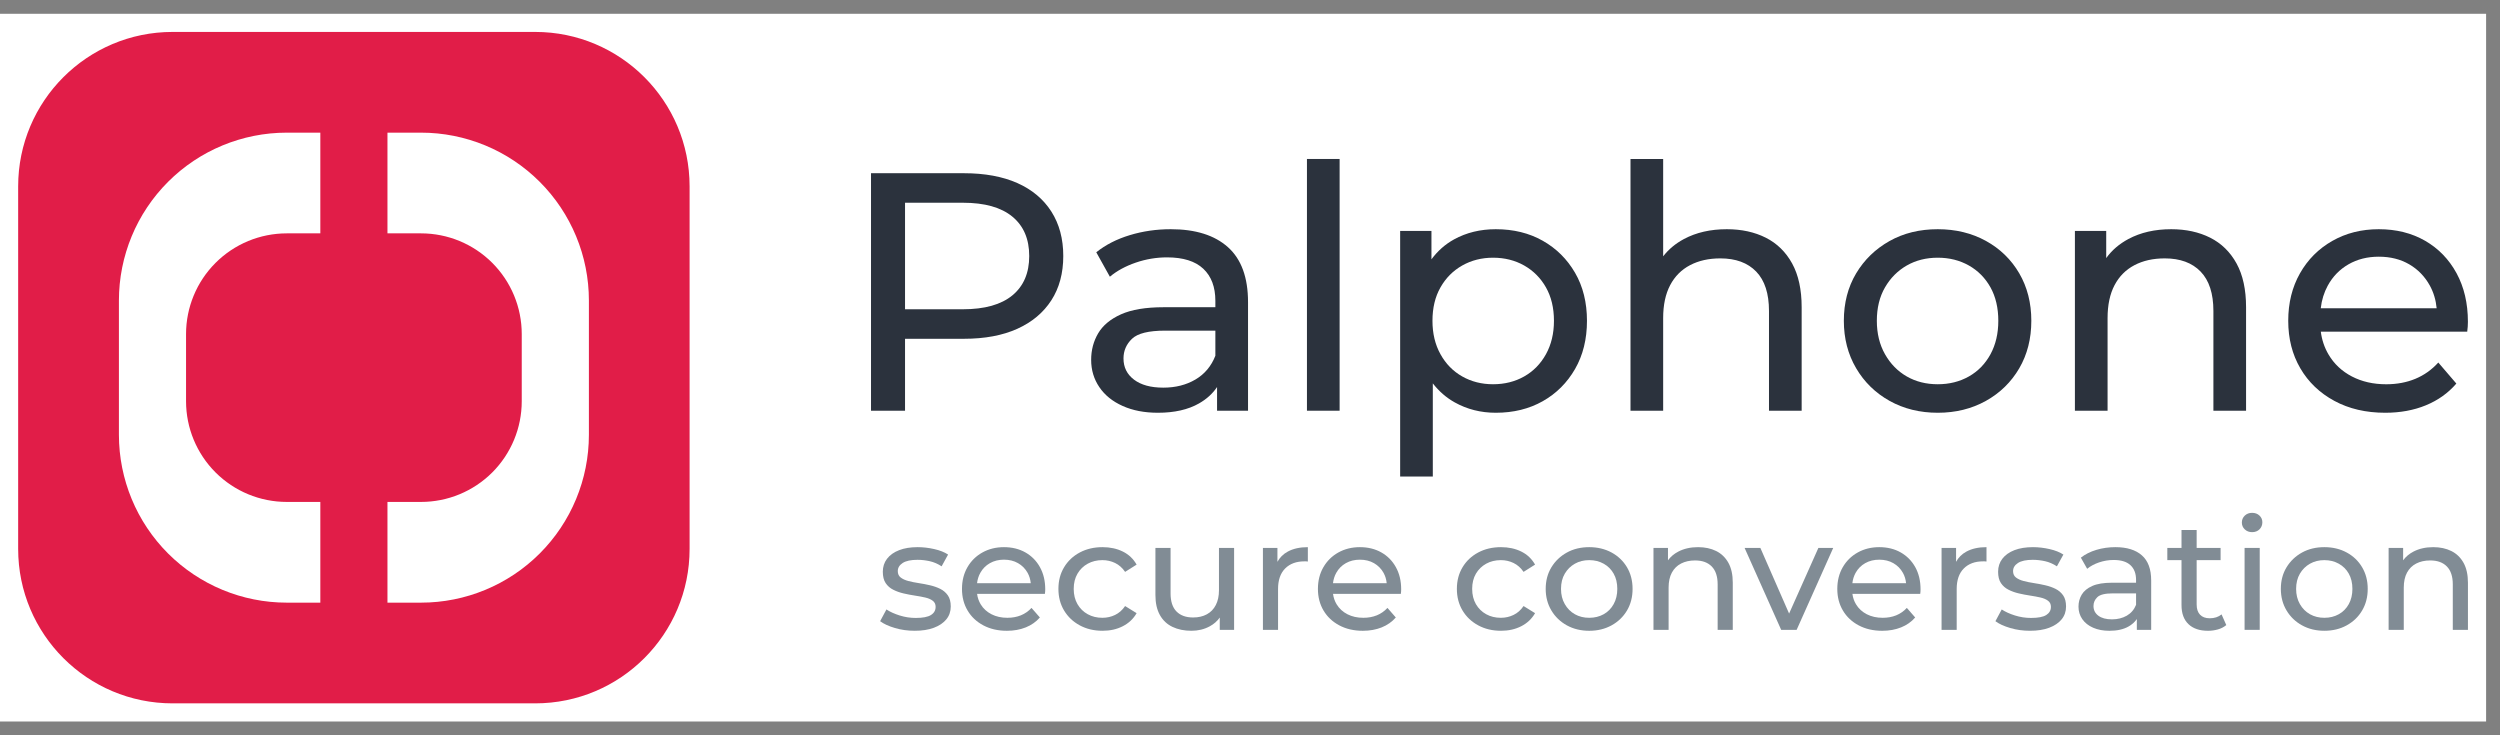
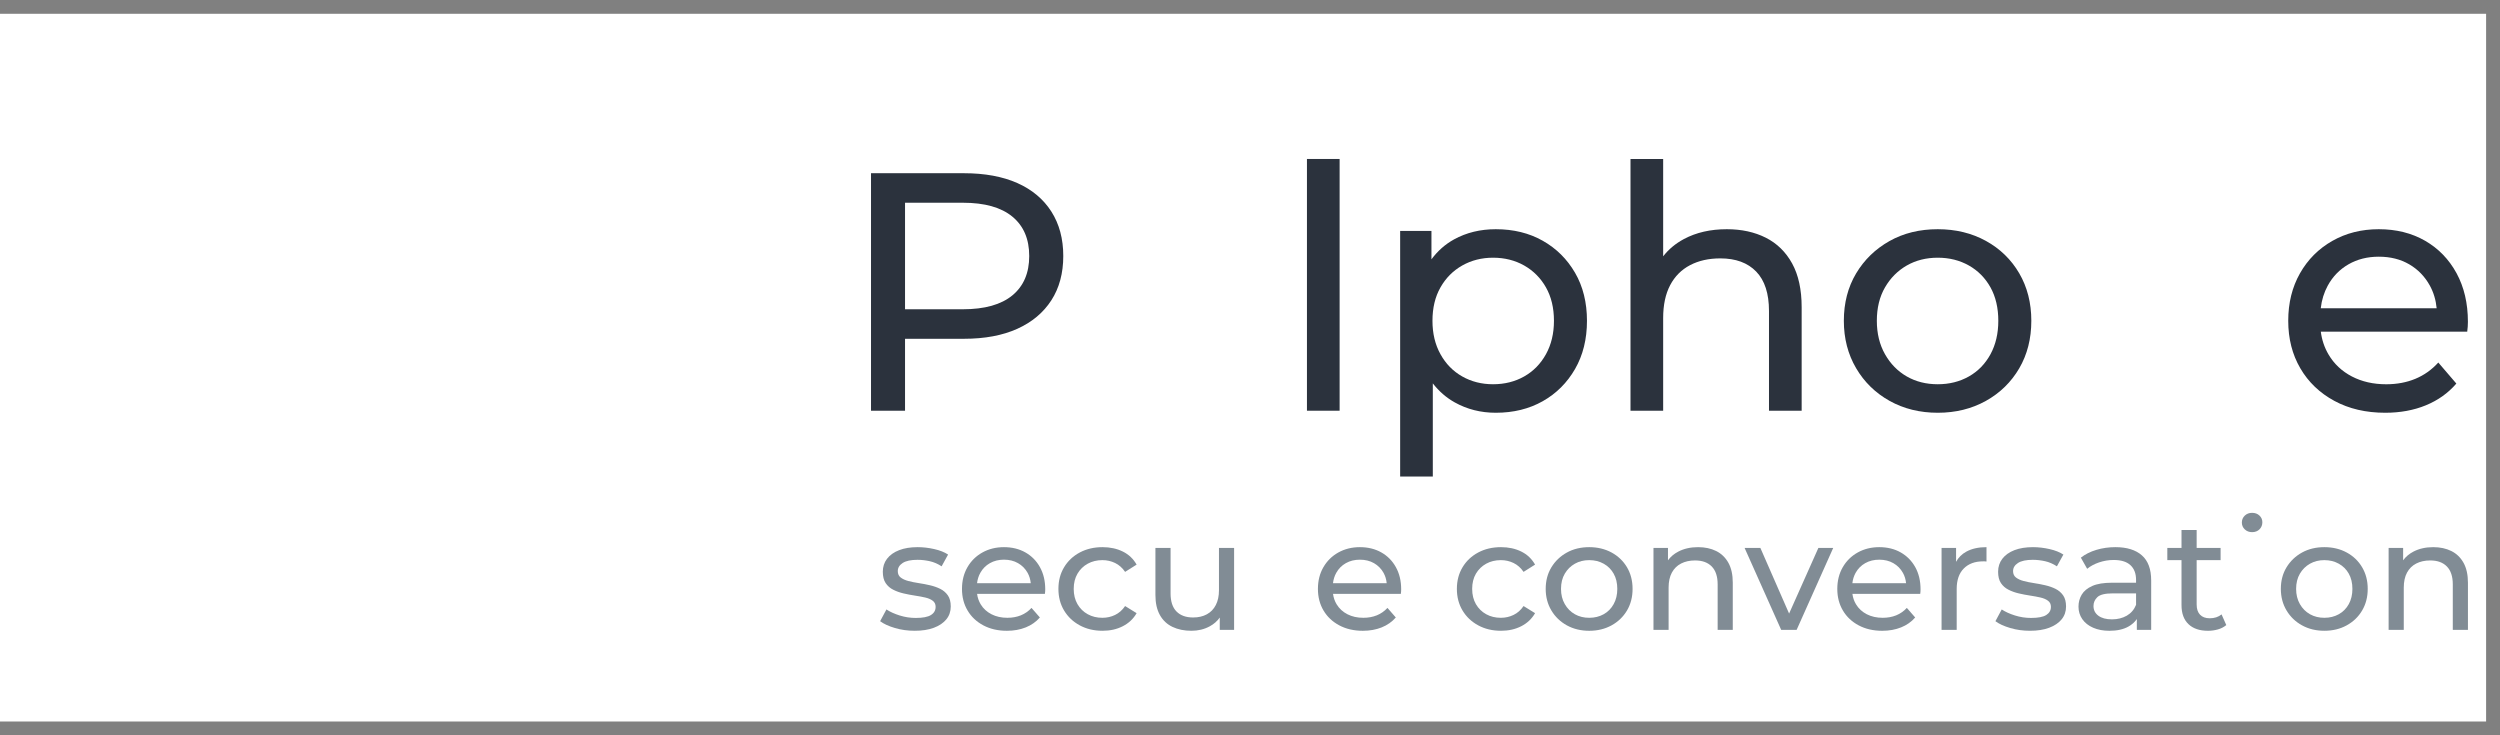
<svg xmlns="http://www.w3.org/2000/svg" width="136" height="40" viewBox="0 0 136 40" fill="none">
  <rect x="0" y="0" width="136" height="40" fill="#808080" stroke="none" />
  <g id="LogoType&amp;Mark">
    <rect width="135.244" height="38.5" transform="translate(0 0.75)" fill="white" />
    <g id="Logo">
      <g id="LogoMark-01" clip-path="url(#clip0_4569_79966)">
-         <path id="Vector" d="M29.113 1.737H9.389C4.749 1.737 0.988 5.499 0.988 10.138V29.862C0.988 34.502 4.749 38.263 9.389 38.263H29.113C33.753 38.263 37.514 34.502 37.514 29.862V10.138C37.514 5.499 33.753 1.737 29.113 1.737Z" fill="#E11D48" />
        <path id="Vector_2" d="M10.121 18.174V21.827C10.121 23.28 10.698 24.673 11.726 25.701C12.754 26.728 14.147 27.305 15.6 27.305H17.426V32.784H15.6C13.178 32.784 10.856 31.822 9.143 30.11C7.431 28.397 6.469 26.075 6.469 23.653V16.348C6.469 13.926 7.431 11.603 9.143 9.891C10.856 8.178 13.178 7.216 15.6 7.216H17.426V12.695H15.6C14.147 12.695 12.754 13.272 11.726 14.3C10.698 15.327 10.121 16.721 10.121 18.174Z" fill="white" />
        <path id="Vector_3" d="M28.383 18.174V21.827C28.383 23.28 27.806 24.673 26.779 25.701C25.751 26.728 24.358 27.305 22.904 27.305H21.078V32.784H22.904C25.326 32.784 27.649 31.822 29.361 30.11C31.074 28.397 32.036 26.075 32.036 23.653V16.348C32.036 13.926 31.074 11.603 29.361 9.891C27.649 8.178 25.326 7.216 22.904 7.216H21.078V12.695H22.904C24.358 12.695 25.751 13.272 26.779 14.3C27.806 15.327 28.383 16.721 28.383 18.174Z" fill="white" />
      </g>
    </g>
    <g id="logotype">
      <g id="Group 2" opacity="0.75">
        <path id="Fill 7" fill-rule="evenodd" clip-rule="evenodd" d="M51.151 32.035C50.982 31.951 50.795 31.885 50.589 31.838C50.383 31.79 50.178 31.751 49.972 31.72C49.766 31.689 49.578 31.651 49.41 31.606C49.241 31.562 49.104 31.498 48.998 31.417C48.892 31.336 48.84 31.22 48.84 31.068C48.84 30.889 48.928 30.742 49.105 30.627C49.283 30.512 49.551 30.454 49.912 30.454C50.135 30.454 50.358 30.48 50.581 30.53C50.804 30.58 51.018 30.673 51.224 30.808L51.576 30.168C51.381 30.039 51.131 29.94 50.825 29.87C50.519 29.8 50.217 29.765 49.92 29.765C49.531 29.765 49.195 29.819 48.913 29.929C48.63 30.038 48.411 30.194 48.256 30.395C48.102 30.597 48.025 30.833 48.025 31.102C48.025 31.36 48.076 31.566 48.179 31.72C48.282 31.874 48.419 31.995 48.591 32.081C48.762 32.169 48.951 32.236 49.157 32.283C49.363 32.331 49.569 32.37 49.774 32.401C49.98 32.432 50.167 32.467 50.336 32.506C50.505 32.546 50.641 32.604 50.743 32.683C50.846 32.761 50.898 32.871 50.898 33.011C50.898 33.202 50.814 33.35 50.645 33.456C50.476 33.563 50.2 33.616 49.817 33.616C49.52 33.616 49.228 33.572 48.943 33.482C48.657 33.392 48.416 33.283 48.222 33.154L47.879 33.793C48.073 33.939 48.34 34.062 48.681 34.163C49.021 34.264 49.38 34.314 49.757 34.314C50.163 34.314 50.512 34.26 50.804 34.15C51.095 34.041 51.321 33.888 51.481 33.692C51.641 33.496 51.721 33.263 51.721 32.994C51.721 32.742 51.669 32.54 51.563 32.388C51.457 32.237 51.32 32.119 51.151 32.035Z" fill="#576672" />
        <path id="Fill 9" fill-rule="evenodd" clip-rule="evenodd" d="M53.851 30.636C54.074 30.509 54.328 30.446 54.614 30.446C54.906 30.446 55.162 30.509 55.382 30.636C55.602 30.762 55.775 30.937 55.901 31.161C55.996 31.331 56.053 31.519 56.073 31.725H53.152C53.176 31.52 53.234 31.334 53.328 31.165C53.453 30.938 53.628 30.762 53.851 30.636ZM55.78 30.051C55.443 29.86 55.053 29.765 54.614 29.765C54.179 29.765 53.789 29.862 53.443 30.055C53.096 30.248 52.825 30.516 52.628 30.858C52.431 31.2 52.332 31.593 52.332 32.036C52.332 32.479 52.433 32.871 52.637 33.213C52.839 33.555 53.125 33.824 53.494 34.02C53.863 34.217 54.291 34.315 54.776 34.315C55.154 34.315 55.495 34.253 55.801 34.13C56.107 34.007 56.363 33.827 56.569 33.591L56.114 33.07C55.949 33.25 55.756 33.384 55.535 33.474C55.315 33.563 55.071 33.608 54.802 33.608C54.476 33.608 54.188 33.544 53.936 33.415C53.684 33.286 53.488 33.105 53.348 32.873C53.245 32.701 53.18 32.512 53.153 32.305H56.843C56.849 32.266 56.853 32.224 56.856 32.179C56.859 32.134 56.861 32.095 56.861 32.061C56.861 31.601 56.765 31.199 56.573 30.854C56.382 30.509 56.117 30.242 55.78 30.051Z" fill="#576672" />
        <path id="Fill 11" fill-rule="evenodd" clip-rule="evenodd" d="M59.173 30.665C59.408 30.536 59.673 30.471 59.971 30.471C60.217 30.471 60.447 30.523 60.662 30.627C60.876 30.731 61.057 30.892 61.206 31.11L61.832 30.715C61.655 30.401 61.405 30.164 61.081 30.004C60.758 29.845 60.391 29.765 59.98 29.765C59.517 29.765 59.103 29.861 58.74 30.055C58.377 30.248 58.093 30.516 57.887 30.858C57.681 31.2 57.578 31.592 57.578 32.035C57.578 32.478 57.681 32.871 57.887 33.213C58.093 33.555 58.377 33.824 58.74 34.02C59.103 34.217 59.517 34.314 59.98 34.314C60.391 34.314 60.758 34.232 61.081 34.066C61.405 33.901 61.655 33.664 61.832 33.356L61.206 32.969C61.057 33.188 60.876 33.349 60.662 33.452C60.447 33.556 60.217 33.608 59.971 33.608C59.673 33.608 59.408 33.544 59.173 33.414C58.939 33.286 58.753 33.103 58.616 32.868C58.479 32.632 58.41 32.355 58.41 32.035C58.41 31.716 58.479 31.44 58.616 31.207C58.753 30.974 58.939 30.794 59.173 30.665Z" fill="#576672" />
        <path id="Fill 13" fill-rule="evenodd" clip-rule="evenodd" d="M66.312 32.111C66.312 32.425 66.254 32.693 66.14 32.914C66.026 33.136 65.863 33.304 65.651 33.419C65.44 33.534 65.191 33.591 64.905 33.591C64.516 33.591 64.215 33.482 64 33.263C63.786 33.044 63.679 32.717 63.679 32.279V29.807H62.855V32.372C62.855 32.809 62.937 33.172 63.1 33.461C63.263 33.75 63.491 33.964 63.786 34.104C64.08 34.244 64.422 34.314 64.811 34.314C65.182 34.314 65.517 34.233 65.814 34.07C66.036 33.949 66.216 33.791 66.355 33.595V34.264H67.135V29.807H66.312V32.111Z" fill="#576672" />
-         <path id="Fill 15" fill-rule="evenodd" clip-rule="evenodd" d="M69.492 30.563V29.807H68.703V34.264H69.526V32.044C69.526 31.556 69.655 31.183 69.913 30.925C70.17 30.667 70.519 30.538 70.959 30.538H71.049C71.081 30.538 71.113 30.541 71.147 30.547V29.765C70.713 29.765 70.347 29.846 70.05 30.009C69.804 30.143 69.621 30.329 69.492 30.563Z" fill="#576672" />
        <path id="Fill 17" fill-rule="evenodd" clip-rule="evenodd" d="M73.214 30.636C73.437 30.509 73.691 30.447 73.977 30.447C74.269 30.447 74.525 30.509 74.745 30.636C74.965 30.762 75.138 30.937 75.264 31.161C75.359 31.331 75.416 31.519 75.436 31.725H72.515C72.539 31.52 72.597 31.334 72.691 31.165C72.816 30.938 72.991 30.762 73.214 30.636ZM75.143 30.051C74.806 29.86 74.417 29.765 73.977 29.765C73.542 29.765 73.152 29.862 72.806 30.055C72.46 30.248 72.189 30.516 71.991 30.858C71.794 31.2 71.695 31.593 71.695 32.036C71.695 32.479 71.797 32.871 72 33.213C72.203 33.555 72.489 33.824 72.858 34.02C73.226 34.217 73.654 34.315 74.139 34.315C74.517 34.315 74.859 34.253 75.165 34.13C75.47 34.007 75.726 33.827 75.932 33.591L75.478 33.07C75.312 33.25 75.119 33.384 74.899 33.474C74.679 33.563 74.434 33.608 74.165 33.608C73.84 33.608 73.551 33.544 73.299 33.415C73.047 33.286 72.852 33.105 72.712 32.873C72.608 32.701 72.544 32.512 72.516 32.305H76.207C76.212 32.266 76.217 32.224 76.219 32.179C76.222 32.134 76.224 32.095 76.224 32.061C76.224 31.601 76.128 31.199 75.936 30.854C75.745 30.509 75.481 30.242 75.143 30.051Z" fill="#576672" />
        <path id="Fill 19" fill-rule="evenodd" clip-rule="evenodd" d="M80.849 30.665C81.084 30.536 81.349 30.471 81.647 30.471C81.893 30.471 82.123 30.523 82.337 30.627C82.552 30.731 82.733 30.892 82.882 31.11L83.508 30.715C83.331 30.401 83.081 30.164 82.757 30.004C82.434 29.845 82.067 29.765 81.655 29.765C81.192 29.765 80.779 29.861 80.416 30.055C80.053 30.248 79.768 30.516 79.563 30.858C79.357 31.2 79.254 31.592 79.254 32.035C79.254 32.478 79.357 32.871 79.563 33.213C79.768 33.555 80.053 33.824 80.416 34.02C80.779 34.217 81.192 34.314 81.655 34.314C82.067 34.314 82.434 34.232 82.757 34.066C83.081 33.901 83.331 33.664 83.508 33.356L82.882 32.969C82.733 33.188 82.552 33.349 82.337 33.452C82.123 33.556 81.893 33.608 81.647 33.608C81.349 33.608 81.084 33.544 80.849 33.414C80.615 33.286 80.429 33.103 80.291 32.868C80.155 32.632 80.086 32.355 80.086 32.035C80.086 31.716 80.155 31.44 80.291 31.207C80.429 30.974 80.615 30.794 80.849 30.665Z" fill="#576672" />
        <path id="Fill 21" fill-rule="evenodd" clip-rule="evenodd" d="M87.783 32.864C87.652 33.102 87.471 33.286 87.239 33.415C87.007 33.544 86.746 33.608 86.454 33.608C86.162 33.608 85.902 33.544 85.674 33.415C85.445 33.286 85.262 33.102 85.125 32.864C84.987 32.626 84.919 32.35 84.919 32.036C84.919 31.716 84.987 31.44 85.125 31.207C85.262 30.975 85.445 30.794 85.674 30.665C85.902 30.536 86.162 30.471 86.454 30.471C86.746 30.471 87.007 30.536 87.239 30.665C87.471 30.794 87.652 30.975 87.783 31.207C87.915 31.44 87.981 31.716 87.981 32.036C87.981 32.35 87.915 32.626 87.783 32.864ZM87.667 30.055C87.309 29.862 86.905 29.765 86.453 29.765C85.996 29.765 85.59 29.863 85.236 30.059C84.881 30.256 84.601 30.523 84.395 30.863C84.189 31.202 84.086 31.593 84.086 32.036C84.086 32.473 84.189 32.864 84.395 33.209C84.601 33.554 84.882 33.824 85.24 34.021C85.597 34.217 86.002 34.315 86.453 34.315C86.905 34.315 87.309 34.217 87.667 34.021C88.024 33.824 88.304 33.555 88.508 33.213C88.71 32.871 88.812 32.479 88.812 32.036C88.812 31.593 88.71 31.2 88.508 30.858C88.304 30.517 88.024 30.249 87.667 30.055Z" fill="#576672" />
        <path id="Fill 23" fill-rule="evenodd" clip-rule="evenodd" d="M93.359 29.975C93.076 29.835 92.748 29.765 92.376 29.765C91.965 29.765 91.605 29.846 91.296 30.009C91.065 30.13 90.879 30.287 90.738 30.481V29.807H89.949V34.264H90.772V31.968C90.772 31.643 90.831 31.371 90.948 31.152C91.066 30.934 91.233 30.768 91.45 30.656C91.667 30.544 91.922 30.488 92.213 30.488C92.602 30.488 92.904 30.597 93.118 30.816C93.333 31.035 93.44 31.36 93.44 31.791V34.264H94.263V31.699C94.263 31.262 94.183 30.9 94.023 30.614C93.863 30.328 93.641 30.115 93.359 29.975Z" fill="#576672" />
        <path id="Fill 25" fill-rule="evenodd" clip-rule="evenodd" d="M97.327 33.378L95.764 29.807H94.906L96.896 34.264H97.737L99.727 29.807H98.92L97.327 33.378Z" fill="#576672" />
        <path id="Fill 27" fill-rule="evenodd" clip-rule="evenodd" d="M101.467 30.636C101.691 30.509 101.945 30.447 102.231 30.447C102.522 30.447 102.778 30.509 102.998 30.636C103.219 30.762 103.392 30.937 103.517 31.161C103.613 31.331 103.67 31.519 103.69 31.725H100.769C100.793 31.52 100.851 31.334 100.944 31.165C101.07 30.938 101.245 30.762 101.467 30.636ZM103.397 30.051C103.06 29.86 102.671 29.765 102.231 29.765C101.796 29.765 101.406 29.862 101.06 30.055C100.714 30.248 100.442 30.516 100.245 30.858C100.048 31.2 99.949 31.593 99.949 32.036C99.949 32.479 100.051 32.871 100.254 33.213C100.457 33.555 100.743 33.824 101.112 34.02C101.48 34.217 101.908 34.315 102.394 34.315C102.771 34.315 103.113 34.253 103.419 34.13C103.725 34.007 103.98 33.827 104.186 33.591L103.732 33.07C103.566 33.25 103.373 33.384 103.153 33.474C102.933 33.563 102.688 33.608 102.42 33.608C102.093 33.608 101.805 33.544 101.553 33.415C101.302 33.286 101.106 33.105 100.966 32.873C100.862 32.701 100.798 32.512 100.771 32.305H104.461C104.466 32.266 104.471 32.224 104.474 32.179C104.476 32.134 104.478 32.095 104.478 32.061C104.478 31.601 104.382 31.199 104.191 30.854C103.999 30.509 103.734 30.242 103.397 30.051Z" fill="#576672" />
        <path id="Fill 29" fill-rule="evenodd" clip-rule="evenodd" d="M106.41 30.563V29.807H105.621V34.264H106.444V32.044C106.444 31.556 106.573 31.183 106.831 30.925C107.088 30.667 107.437 30.538 107.877 30.538H107.967C107.998 30.538 108.031 30.541 108.065 30.547V29.765C107.631 29.765 107.265 29.846 106.968 30.009C106.722 30.143 106.539 30.329 106.41 30.563Z" fill="#576672" />
        <path id="Fill 31" fill-rule="evenodd" clip-rule="evenodd" d="M111.823 32.035C111.654 31.951 111.467 31.885 111.261 31.838C111.055 31.79 110.849 31.751 110.644 31.72C110.438 31.689 110.25 31.651 110.082 31.606C109.913 31.562 109.776 31.498 109.67 31.417C109.564 31.336 109.511 31.22 109.511 31.068C109.511 30.889 109.6 30.742 109.777 30.627C109.954 30.512 110.223 30.454 110.583 30.454C110.807 30.454 111.029 30.48 111.253 30.53C111.475 30.58 111.69 30.673 111.896 30.808L112.248 30.168C112.053 30.039 111.803 29.94 111.497 29.87C111.191 29.8 110.889 29.765 110.592 29.765C110.203 29.765 109.867 29.819 109.584 29.929C109.301 30.038 109.083 30.194 108.928 30.395C108.774 30.597 108.697 30.833 108.697 31.102C108.697 31.36 108.748 31.566 108.851 31.72C108.954 31.874 109.091 31.995 109.263 32.081C109.434 32.169 109.623 32.236 109.829 32.283C110.035 32.331 110.24 32.37 110.446 32.401C110.652 32.432 110.839 32.467 111.008 32.506C111.177 32.546 111.313 32.604 111.415 32.683C111.518 32.761 111.57 32.871 111.57 33.011C111.57 33.202 111.485 33.35 111.317 33.456C111.148 33.563 110.872 33.616 110.489 33.616C110.192 33.616 109.9 33.572 109.614 33.482C109.328 33.392 109.088 33.283 108.894 33.154L108.551 33.793C108.745 33.939 109.012 34.062 109.353 34.163C109.693 34.264 110.052 34.314 110.429 34.314C110.835 34.314 111.184 34.26 111.475 34.15C111.767 34.041 111.993 33.888 112.153 33.692C112.313 33.496 112.393 33.263 112.393 32.994C112.393 32.742 112.34 32.54 112.235 32.388C112.129 32.237 111.992 32.119 111.823 32.035Z" fill="#576672" />
        <path id="Fill 33" fill-rule="evenodd" clip-rule="evenodd" d="M115.7 33.491C115.468 33.625 115.198 33.693 114.889 33.693C114.575 33.693 114.329 33.627 114.152 33.495C113.975 33.363 113.886 33.188 113.886 32.969C113.886 32.779 113.957 32.616 114.1 32.482C114.243 32.347 114.521 32.28 114.932 32.28H116.202V32.902C116.099 33.16 115.931 33.356 115.7 33.491ZM115.077 29.765C114.717 29.765 114.372 29.814 114.044 29.912C113.715 30.011 113.433 30.152 113.199 30.337L113.542 30.943C113.719 30.797 113.937 30.68 114.194 30.593C114.451 30.507 114.714 30.463 114.983 30.463C115.389 30.463 115.694 30.557 115.896 30.745C116.099 30.933 116.201 31.198 116.201 31.54V31.7H114.897C114.445 31.7 114.086 31.758 113.821 31.876C113.555 31.994 113.363 32.151 113.246 32.347C113.129 32.543 113.07 32.762 113.07 33.003C113.07 33.255 113.139 33.481 113.276 33.68C113.414 33.879 113.609 34.035 113.864 34.147C114.118 34.259 114.414 34.315 114.751 34.315C115.169 34.315 115.515 34.238 115.789 34.084C115.982 33.975 116.132 33.838 116.244 33.675V34.264H117.024V31.573C117.024 30.962 116.856 30.508 116.518 30.211C116.181 29.914 115.7 29.765 115.077 29.765Z" fill="#576672" />
        <path id="Fill 35" fill-rule="evenodd" clip-rule="evenodd" d="M119.682 33.44C119.559 33.311 119.498 33.126 119.498 32.885V30.472H120.801V29.807H119.498V28.831H118.674V29.807H117.902V30.472H118.674V32.919C118.674 33.367 118.8 33.712 119.052 33.953C119.303 34.194 119.658 34.315 120.115 34.315C120.304 34.315 120.485 34.289 120.66 34.239C120.834 34.189 120.984 34.11 121.11 34.004L120.853 33.423C120.681 33.564 120.467 33.634 120.21 33.634C119.981 33.634 119.805 33.569 119.682 33.44Z" fill="#576672" />
        <path id="Fill 37" fill-rule="evenodd" clip-rule="evenodd" d="M122.116 28.049C122.01 28.15 121.957 28.276 121.957 28.428C121.957 28.574 122.01 28.697 122.116 28.798C122.222 28.899 122.354 28.949 122.515 28.949C122.68 28.949 122.815 28.897 122.918 28.794C123.021 28.69 123.072 28.562 123.072 28.411C123.072 28.265 123.019 28.143 122.913 28.045C122.808 27.947 122.675 27.898 122.515 27.898C122.354 27.898 122.222 27.948 122.116 28.049Z" fill="#576672" />
-         <path id="Fill 39" fill-rule="evenodd" clip-rule="evenodd" d="M122.105 34.264H122.929V29.807H122.105V34.264Z" fill="#576672" />
        <path id="Fill 41" fill-rule="evenodd" clip-rule="evenodd" d="M127.774 32.864C127.643 33.102 127.461 33.286 127.229 33.415C126.998 33.544 126.736 33.608 126.445 33.608C126.153 33.608 125.893 33.544 125.664 33.415C125.435 33.286 125.252 33.102 125.115 32.864C124.978 32.626 124.909 32.349 124.909 32.035C124.909 31.716 124.978 31.44 125.115 31.207C125.252 30.974 125.435 30.794 125.664 30.665C125.893 30.536 126.153 30.471 126.445 30.471C126.736 30.471 126.998 30.536 127.229 30.665C127.461 30.794 127.643 30.974 127.774 31.207C127.905 31.44 127.971 31.716 127.971 32.035C127.971 32.349 127.905 32.626 127.774 32.864ZM127.659 30.055C127.302 29.861 126.897 29.765 126.445 29.765C125.988 29.765 125.582 29.863 125.227 30.059C124.873 30.255 124.593 30.523 124.387 30.862C124.181 31.201 124.078 31.592 124.078 32.035C124.078 32.473 124.181 32.864 124.387 33.208C124.593 33.553 124.874 33.824 125.232 34.02C125.589 34.217 125.994 34.314 126.445 34.314C126.897 34.314 127.302 34.217 127.659 34.02C128.016 33.824 128.297 33.555 128.499 33.213C128.702 32.871 128.804 32.478 128.804 32.035C128.804 31.592 128.702 31.2 128.499 30.858C128.297 30.516 128.016 30.248 127.659 30.055Z" fill="#576672" />
        <path id="Fill 42" fill-rule="evenodd" clip-rule="evenodd" d="M134.015 30.614C133.855 30.328 133.634 30.115 133.351 29.975C133.068 29.835 132.74 29.765 132.369 29.765C131.957 29.765 131.597 29.846 131.288 30.009C131.057 30.13 130.872 30.287 130.73 30.481V29.807H129.941V34.264H130.765V31.968C130.765 31.643 130.823 31.371 130.941 31.152C131.058 30.934 131.225 30.768 131.442 30.656C131.66 30.544 131.914 30.488 132.206 30.488C132.594 30.488 132.896 30.597 133.11 30.816C133.325 31.035 133.432 31.36 133.432 31.791V34.264H134.256V31.699C134.256 31.262 134.175 30.9 134.015 30.614Z" fill="#576672" />
      </g>
      <g id="Group 3">
        <path id="Fill 43" fill-rule="evenodd" clip-rule="evenodd" d="M55.074 16.068C54.463 16.572 53.566 16.824 52.381 16.824H49.234V11.029H52.381C53.566 11.029 54.463 11.281 55.074 11.786C55.685 12.29 55.99 13.004 55.99 13.927C55.99 14.85 55.685 15.563 55.074 16.068ZM55.343 9.958C54.54 9.602 53.572 9.423 52.436 9.423H47.383V22.343H49.234V18.43H52.436C53.572 18.43 54.54 18.249 55.343 17.886C56.145 17.523 56.762 17.006 57.194 16.335C57.626 15.665 57.842 14.862 57.842 13.927C57.842 12.992 57.626 12.186 57.194 11.509C56.762 10.832 56.145 10.316 55.343 9.958Z" fill="#2B323D" />
-         <path id="Fill 44" fill-rule="evenodd" clip-rule="evenodd" d="M65.033 20.645C64.533 20.94 63.95 21.088 63.284 21.088C62.605 21.088 62.074 20.943 61.692 20.654C61.309 20.365 61.118 19.98 61.118 19.501C61.118 19.082 61.272 18.725 61.581 18.43C61.889 18.135 62.487 17.987 63.376 17.987H66.116V19.353C65.894 19.919 65.533 20.35 65.033 20.645ZM63.691 12.469C62.913 12.469 62.17 12.576 61.46 12.792C60.751 13.007 60.143 13.318 59.637 13.724L60.377 15.053C60.76 14.733 61.229 14.478 61.784 14.287C62.34 14.096 62.907 14.001 63.487 14.001C64.363 14.001 65.02 14.207 65.459 14.619C65.897 15.031 66.116 15.613 66.116 16.363V16.713H63.302C62.327 16.713 61.553 16.843 60.979 17.101C60.405 17.36 59.992 17.704 59.739 18.135C59.486 18.566 59.359 19.046 59.359 19.575C59.359 20.128 59.507 20.624 59.804 21.06C60.1 21.497 60.522 21.839 61.072 22.084C61.621 22.331 62.259 22.454 62.988 22.454C63.888 22.454 64.635 22.285 65.227 21.946C65.643 21.709 65.969 21.411 66.208 21.055V22.343H67.893V16.437C67.893 15.096 67.529 14.099 66.801 13.447C66.073 12.795 65.036 12.469 63.691 12.469Z" fill="#2B323D" />
        <path id="Fill 45" fill-rule="evenodd" clip-rule="evenodd" d="M71.098 22.343H72.875V8.648H71.098V22.343Z" fill="#2B323D" />
        <path id="Fill 46" fill-rule="evenodd" clip-rule="evenodd" d="M84.1 19.27C83.81 19.793 83.415 20.196 82.915 20.479C82.415 20.762 81.851 20.903 81.221 20.903C80.604 20.903 80.046 20.762 79.546 20.479C79.046 20.196 78.651 19.793 78.362 19.27C78.071 18.747 77.926 18.141 77.926 17.452C77.926 16.751 78.071 16.145 78.362 15.634C78.651 15.123 79.046 14.727 79.546 14.443C80.046 14.161 80.604 14.019 81.221 14.019C81.851 14.019 82.415 14.161 82.915 14.443C83.415 14.727 83.81 15.123 84.1 15.634C84.389 16.145 84.535 16.751 84.535 17.452C84.535 18.141 84.389 18.747 84.1 19.27ZM83.924 13.096C83.184 12.678 82.332 12.469 81.37 12.469C80.53 12.469 79.774 12.653 79.102 13.022C78.618 13.288 78.208 13.651 77.871 14.108V12.561H76.168V25.924H77.945V20.856C78.279 21.286 78.676 21.633 79.139 21.891C79.811 22.266 80.555 22.454 81.37 22.454C82.332 22.454 83.184 22.244 83.924 21.826C84.665 21.408 85.251 20.823 85.683 20.073C86.115 19.322 86.331 18.449 86.331 17.452C86.331 16.455 86.115 15.585 85.683 14.84C85.251 14.096 84.665 13.514 83.924 13.096Z" fill="#2B323D" />
        <path id="Fill 47" fill-rule="evenodd" clip-rule="evenodd" d="M96.057 12.93C95.446 12.623 94.74 12.469 93.938 12.469C93.049 12.469 92.272 12.647 91.605 13.004C91.146 13.25 90.771 13.564 90.476 13.944V8.648H88.699V22.343H90.476V17.304C90.476 16.591 90.603 15.994 90.856 15.514C91.109 15.034 91.469 14.671 91.939 14.425C92.407 14.179 92.957 14.056 93.586 14.056C94.425 14.056 95.076 14.296 95.539 14.776C96.002 15.255 96.233 15.969 96.233 16.916V22.343H98.01V16.713C98.01 15.754 97.837 14.96 97.492 14.332C97.146 13.705 96.668 13.238 96.057 12.93Z" fill="#2B323D" />
        <path id="Fill 48" fill-rule="evenodd" clip-rule="evenodd" d="M108.283 19.27C107.998 19.793 107.607 20.196 107.107 20.479C106.607 20.762 106.043 20.903 105.413 20.903C104.784 20.903 104.222 20.762 103.729 20.479C103.235 20.196 102.84 19.793 102.544 19.27C102.248 18.747 102.1 18.141 102.1 17.452C102.1 16.75 102.248 16.145 102.544 15.634C102.84 15.123 103.235 14.726 103.729 14.443C104.222 14.161 104.784 14.019 105.413 14.019C106.043 14.019 106.607 14.161 107.107 14.443C107.607 14.726 107.998 15.123 108.283 15.634C108.566 16.145 108.708 16.75 108.708 17.452C108.708 18.141 108.566 18.747 108.283 19.27ZM108.033 13.105C107.262 12.681 106.388 12.469 105.414 12.469C104.426 12.469 103.55 12.684 102.785 13.115C102.02 13.546 101.415 14.133 100.971 14.877C100.527 15.622 100.305 16.48 100.305 17.452C100.305 18.412 100.527 19.27 100.971 20.027C101.415 20.784 102.023 21.377 102.794 21.808C103.565 22.238 104.439 22.454 105.414 22.454C106.388 22.454 107.262 22.238 108.033 21.808C108.804 21.377 109.409 20.787 109.847 20.036C110.285 19.285 110.504 18.424 110.504 17.452C110.504 16.48 110.285 15.619 109.847 14.868C109.409 14.118 108.804 13.53 108.033 13.105Z" fill="#2B323D" />
-         <path id="Fill 49" fill-rule="evenodd" clip-rule="evenodd" d="M120.233 12.93C119.622 12.623 118.916 12.469 118.114 12.469C117.225 12.469 116.447 12.647 115.781 13.004C115.284 13.271 114.883 13.616 114.578 14.04V12.561H112.875V22.343H114.652V17.304C114.652 16.591 114.778 15.994 115.031 15.514C115.284 15.034 115.645 14.671 116.114 14.425C116.583 14.179 117.132 14.056 117.762 14.056C118.601 14.056 119.252 14.296 119.715 14.776C120.178 15.256 120.409 15.969 120.409 16.917V22.343H122.186V16.714C122.186 15.754 122.013 14.96 121.668 14.333C121.322 13.705 120.844 13.238 120.233 12.93Z" fill="#2B323D" />
        <path id="Fill 50" fill-rule="evenodd" clip-rule="evenodd" d="M127.758 14.379C128.239 14.102 128.788 13.964 129.405 13.964C130.034 13.964 130.586 14.102 131.062 14.379C131.537 14.656 131.91 15.041 132.182 15.533C132.387 15.906 132.511 16.318 132.554 16.769H126.249C126.3 16.321 126.427 15.912 126.628 15.542C126.9 15.043 127.276 14.656 127.758 14.379ZM133.634 14.859C133.22 14.102 132.65 13.515 131.922 13.096C131.193 12.678 130.354 12.469 129.404 12.469C128.466 12.469 127.624 12.681 126.878 13.106C126.131 13.53 125.545 14.118 125.119 14.868C124.693 15.619 124.48 16.48 124.48 17.452C124.48 18.424 124.699 19.286 125.138 20.036C125.575 20.787 126.193 21.377 126.989 21.808C127.785 22.239 128.707 22.454 129.756 22.454C130.57 22.454 131.308 22.319 131.968 22.048C132.628 21.777 133.18 21.383 133.625 20.866L132.644 19.722C132.286 20.116 131.869 20.411 131.394 20.608C130.919 20.805 130.391 20.904 129.812 20.904C129.108 20.904 128.485 20.762 127.942 20.479C127.399 20.196 126.976 19.799 126.674 19.288C126.451 18.912 126.311 18.497 126.252 18.043H134.217C134.229 17.957 134.239 17.865 134.245 17.766C134.251 17.667 134.254 17.581 134.254 17.507C134.254 16.499 134.047 15.616 133.634 14.859Z" fill="#2B323D" />
      </g>
    </g>
  </g>
  <defs>
    <clipPath id="clip0_4569_79966">
      <rect width="36.526" height="36.526" fill="white" transform="translate(0.988 1.737)" />
    </clipPath>
  </defs>
</svg>